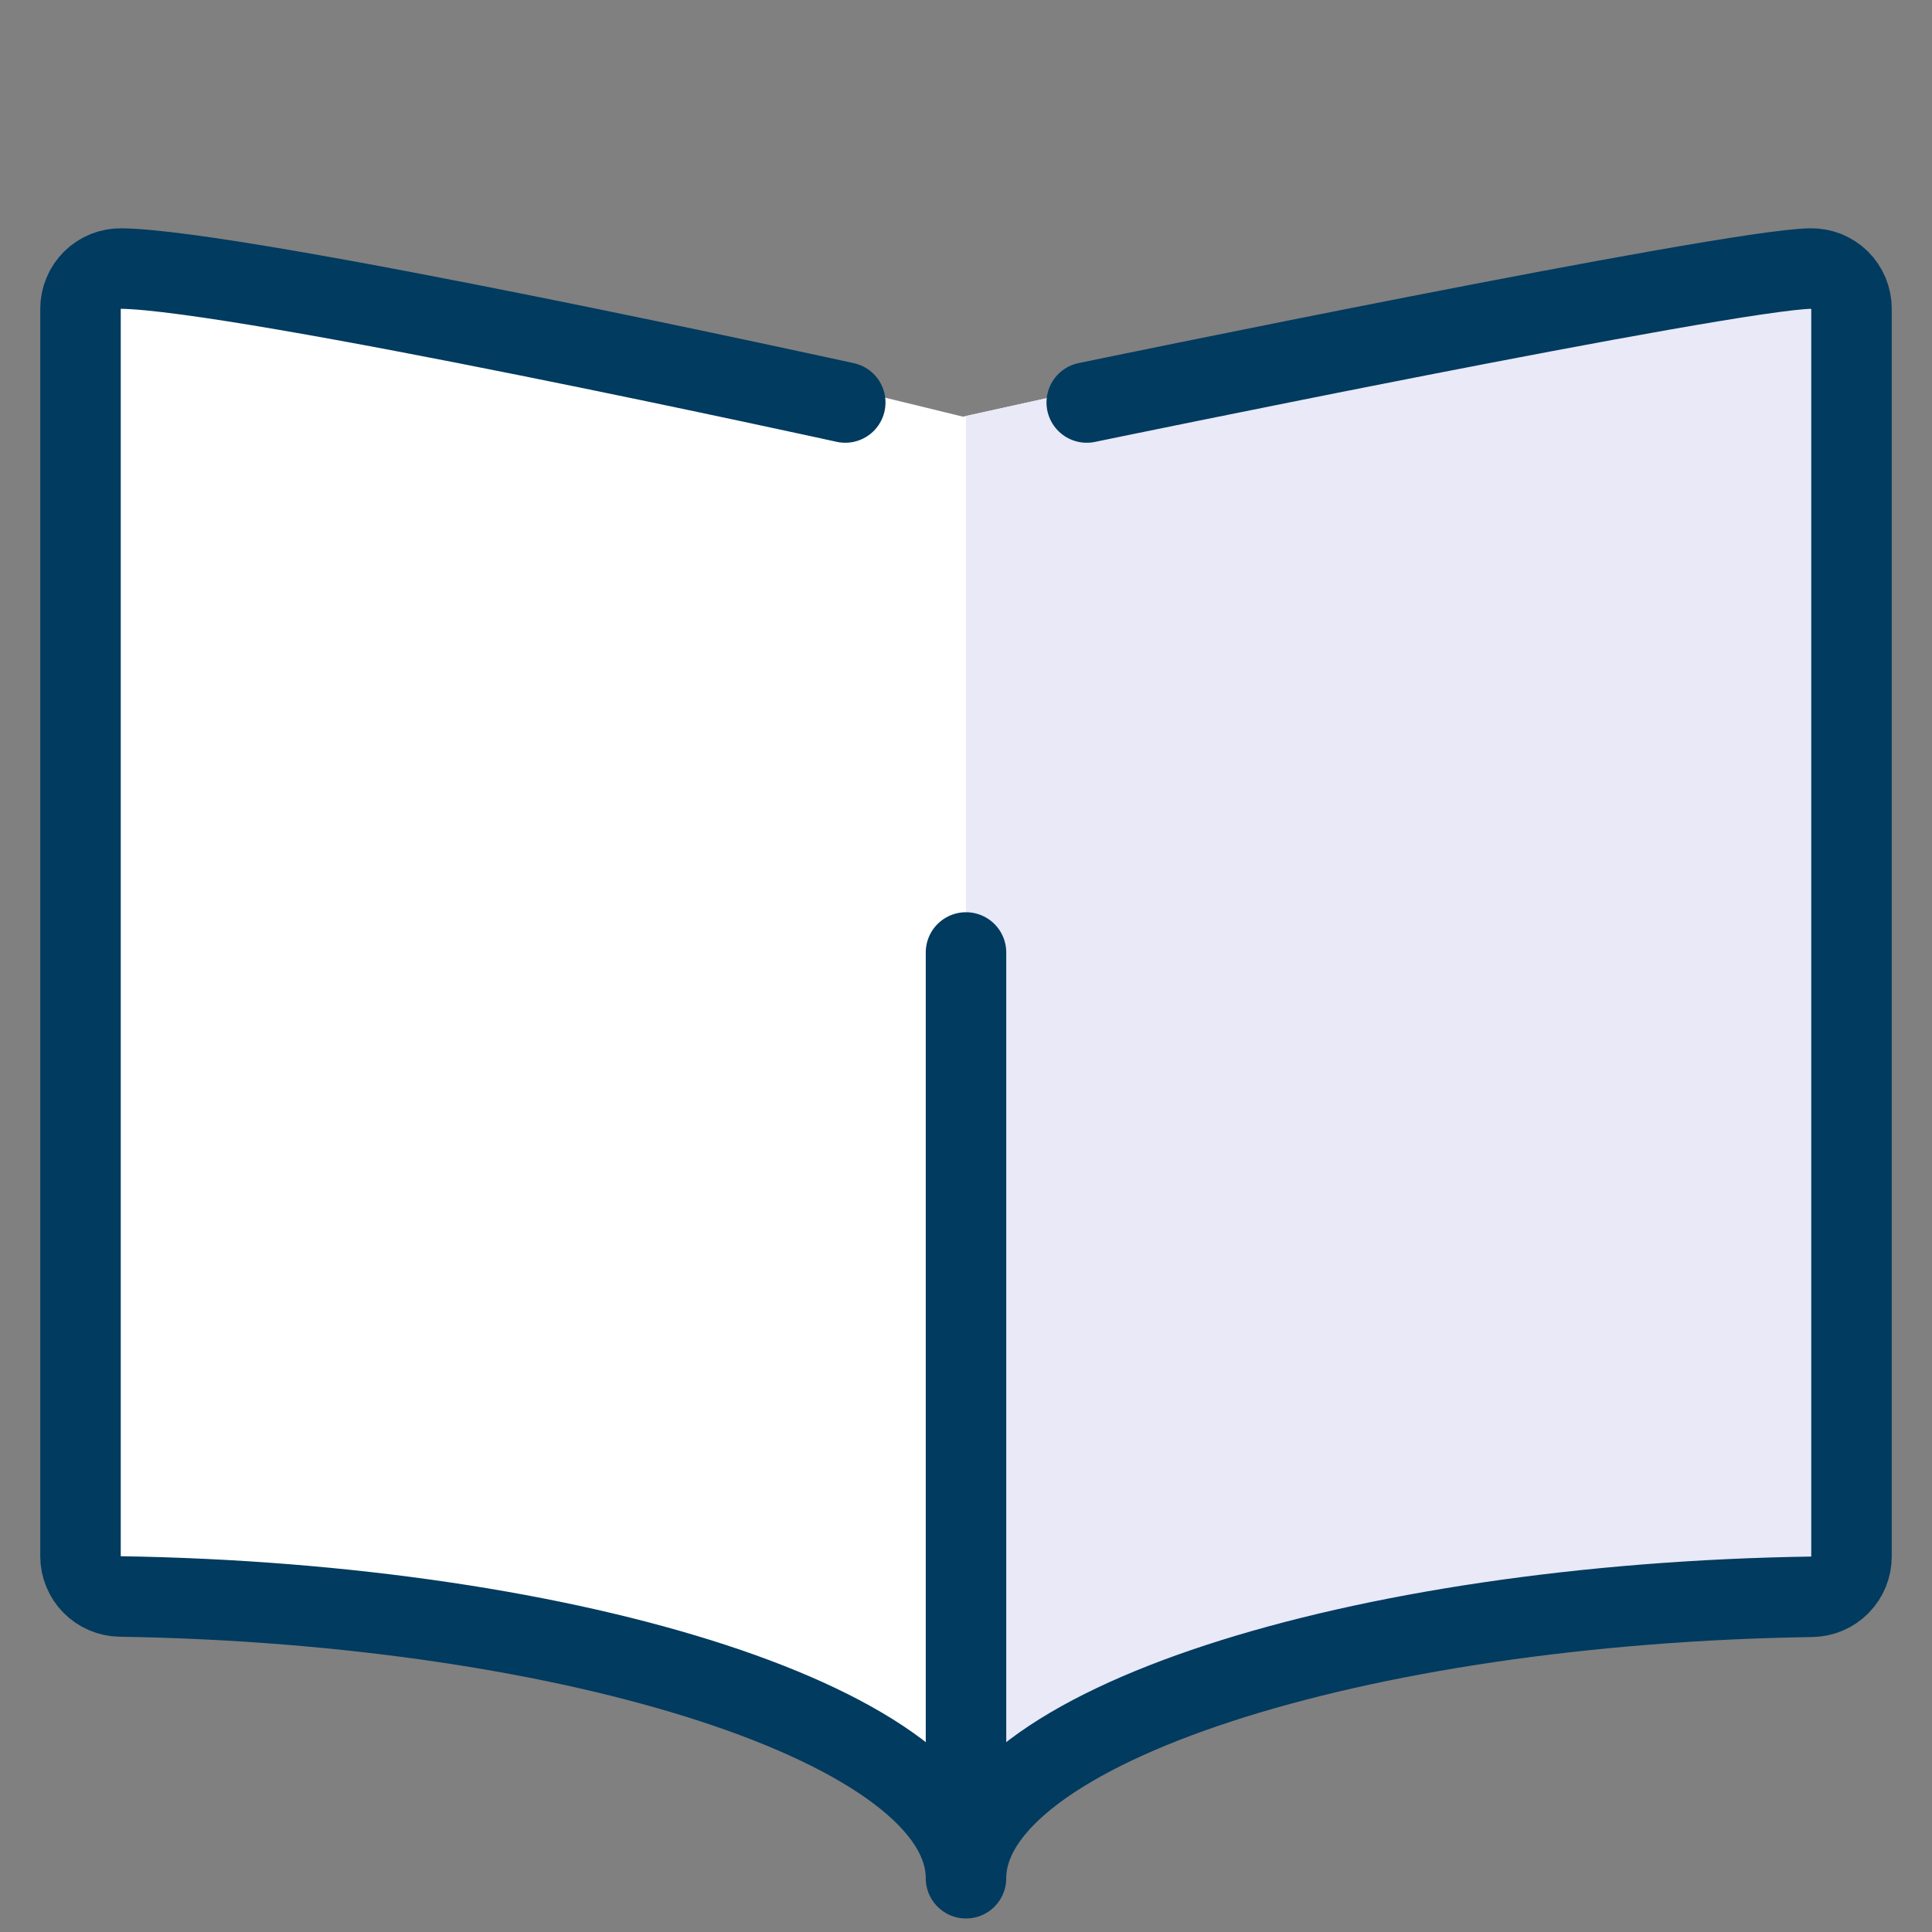
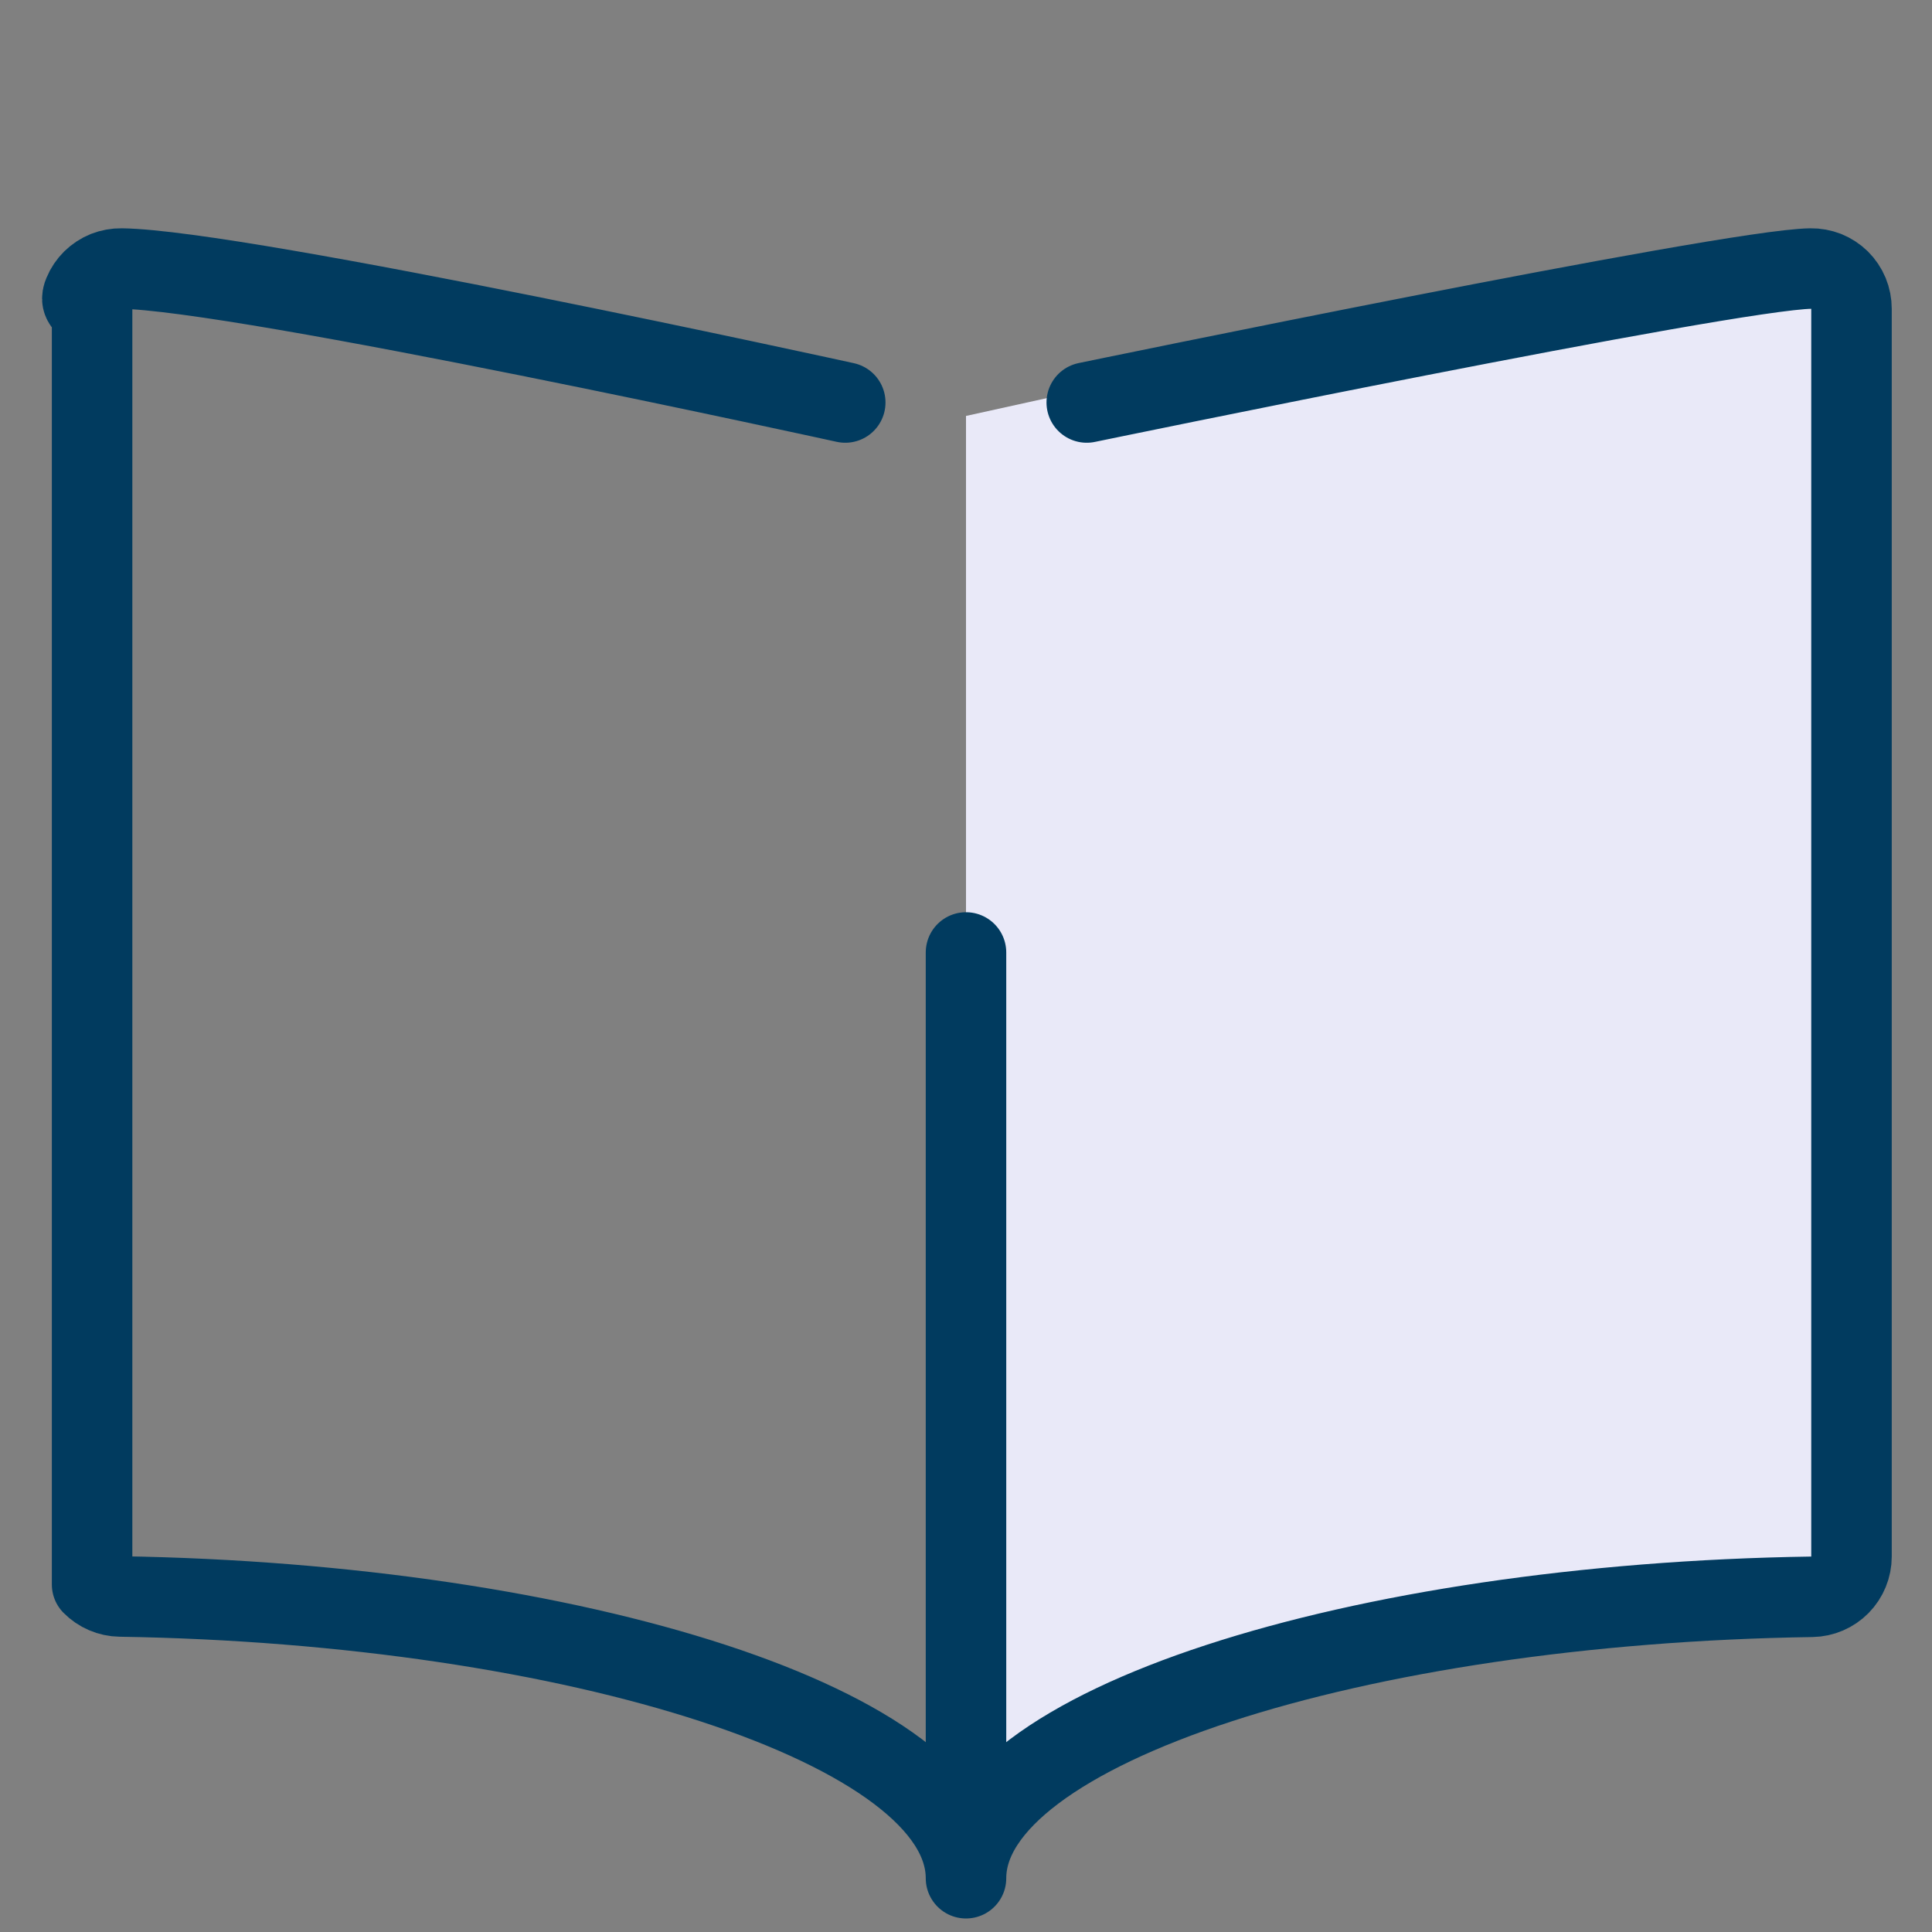
<svg xmlns="http://www.w3.org/2000/svg" width="24" height="24" viewBox="0 0 24 24" fill="none">
  <rect x="0" y="0" width="24" height="24" fill="#808080" stroke="none" />
-   <path d="M22.492 3.336C22.558 3.335 22.624 3.347 22.686 3.371C22.747 3.396 22.804 3.433 22.851 3.479C22.898 3.526 22.936 3.581 22.961 3.643C22.987 3.704 23 3.77 23 3.836V19.336C23 19.467 22.948 19.593 22.856 19.687C22.764 19.78 22.639 19.834 22.508 19.836C16.863 19.92 12 21.452 12 23.332C12 21.452 7.137 19.92 1.492 19.832C1.361 19.83 1.236 19.776 1.144 19.683C1.052 19.589 1 19.463 1 19.332V3.836C1 3.77 1.013 3.704 1.039 3.643C1.064 3.581 1.102 3.526 1.149 3.479C1.196 3.433 1.252 3.396 1.314 3.371C1.376 3.347 1.442 3.335 1.508 3.336C5.272 3.394 6.268 3.795 11.962 5.176C19.841 3.447 19.589 3.381 22.492 3.336Z" fill="white" />
  <path d="M22.492 3.335C19.592 3.38 19.838 3.447 12 5.167V23.332C12 21.452 16.863 19.92 22.508 19.832C22.639 19.83 22.764 19.776 22.856 19.683C22.948 19.589 23 19.463 23 19.332V3.836C23 3.77 22.987 3.704 22.961 3.643C22.936 3.582 22.898 3.526 22.851 3.48C22.803 3.433 22.747 3.396 22.686 3.372C22.624 3.347 22.558 3.334 22.492 3.335Z" fill="#E9E9F8" />
-   <path d="M13.5 5C13.5 5 21.461 3.352 22.493 3.336C22.559 3.335 22.625 3.347 22.687 3.371C22.748 3.396 22.805 3.433 22.852 3.479C22.899 3.526 22.936 3.581 22.962 3.643C22.987 3.704 23 3.77 23 3.836V19.336C23 19.467 22.948 19.593 22.856 19.687C22.764 19.78 22.639 19.834 22.508 19.836C16.863 19.92 12 21.452 12 23.332C12 21.452 7.137 19.92 1.492 19.832C1.361 19.83 1.236 19.776 1.144 19.683C1.052 19.589 1 19.463 1 19.332V3.836C1 3.77 1.013 3.704 1.039 3.643C1.064 3.581 1.102 3.526 1.149 3.479C1.196 3.433 1.252 3.396 1.314 3.371C1.376 3.347 1.442 3.335 1.508 3.336C3.013 3.355 10.5 5 10.5 5" stroke="#013B5F" stroke-linecap="round" stroke-linejoin="round" />
+   <path d="M13.5 5C13.5 5 21.461 3.352 22.493 3.336C22.559 3.335 22.625 3.347 22.687 3.371C22.748 3.396 22.805 3.433 22.852 3.479C22.899 3.526 22.936 3.581 22.962 3.643C22.987 3.704 23 3.77 23 3.836V19.336C23 19.467 22.948 19.593 22.856 19.687C22.764 19.78 22.639 19.834 22.508 19.836C16.863 19.92 12 21.452 12 23.332C12 21.452 7.137 19.92 1.492 19.832C1.361 19.83 1.236 19.776 1.144 19.683V3.836C1 3.77 1.013 3.704 1.039 3.643C1.064 3.581 1.102 3.526 1.149 3.479C1.196 3.433 1.252 3.396 1.314 3.371C1.376 3.347 1.442 3.335 1.508 3.336C3.013 3.355 10.5 5 10.5 5" stroke="#013B5F" stroke-linecap="round" stroke-linejoin="round" />
  <path d="M12 11.832V23.207" stroke="#013B5F" stroke-linecap="round" stroke-linejoin="round" />
</svg>